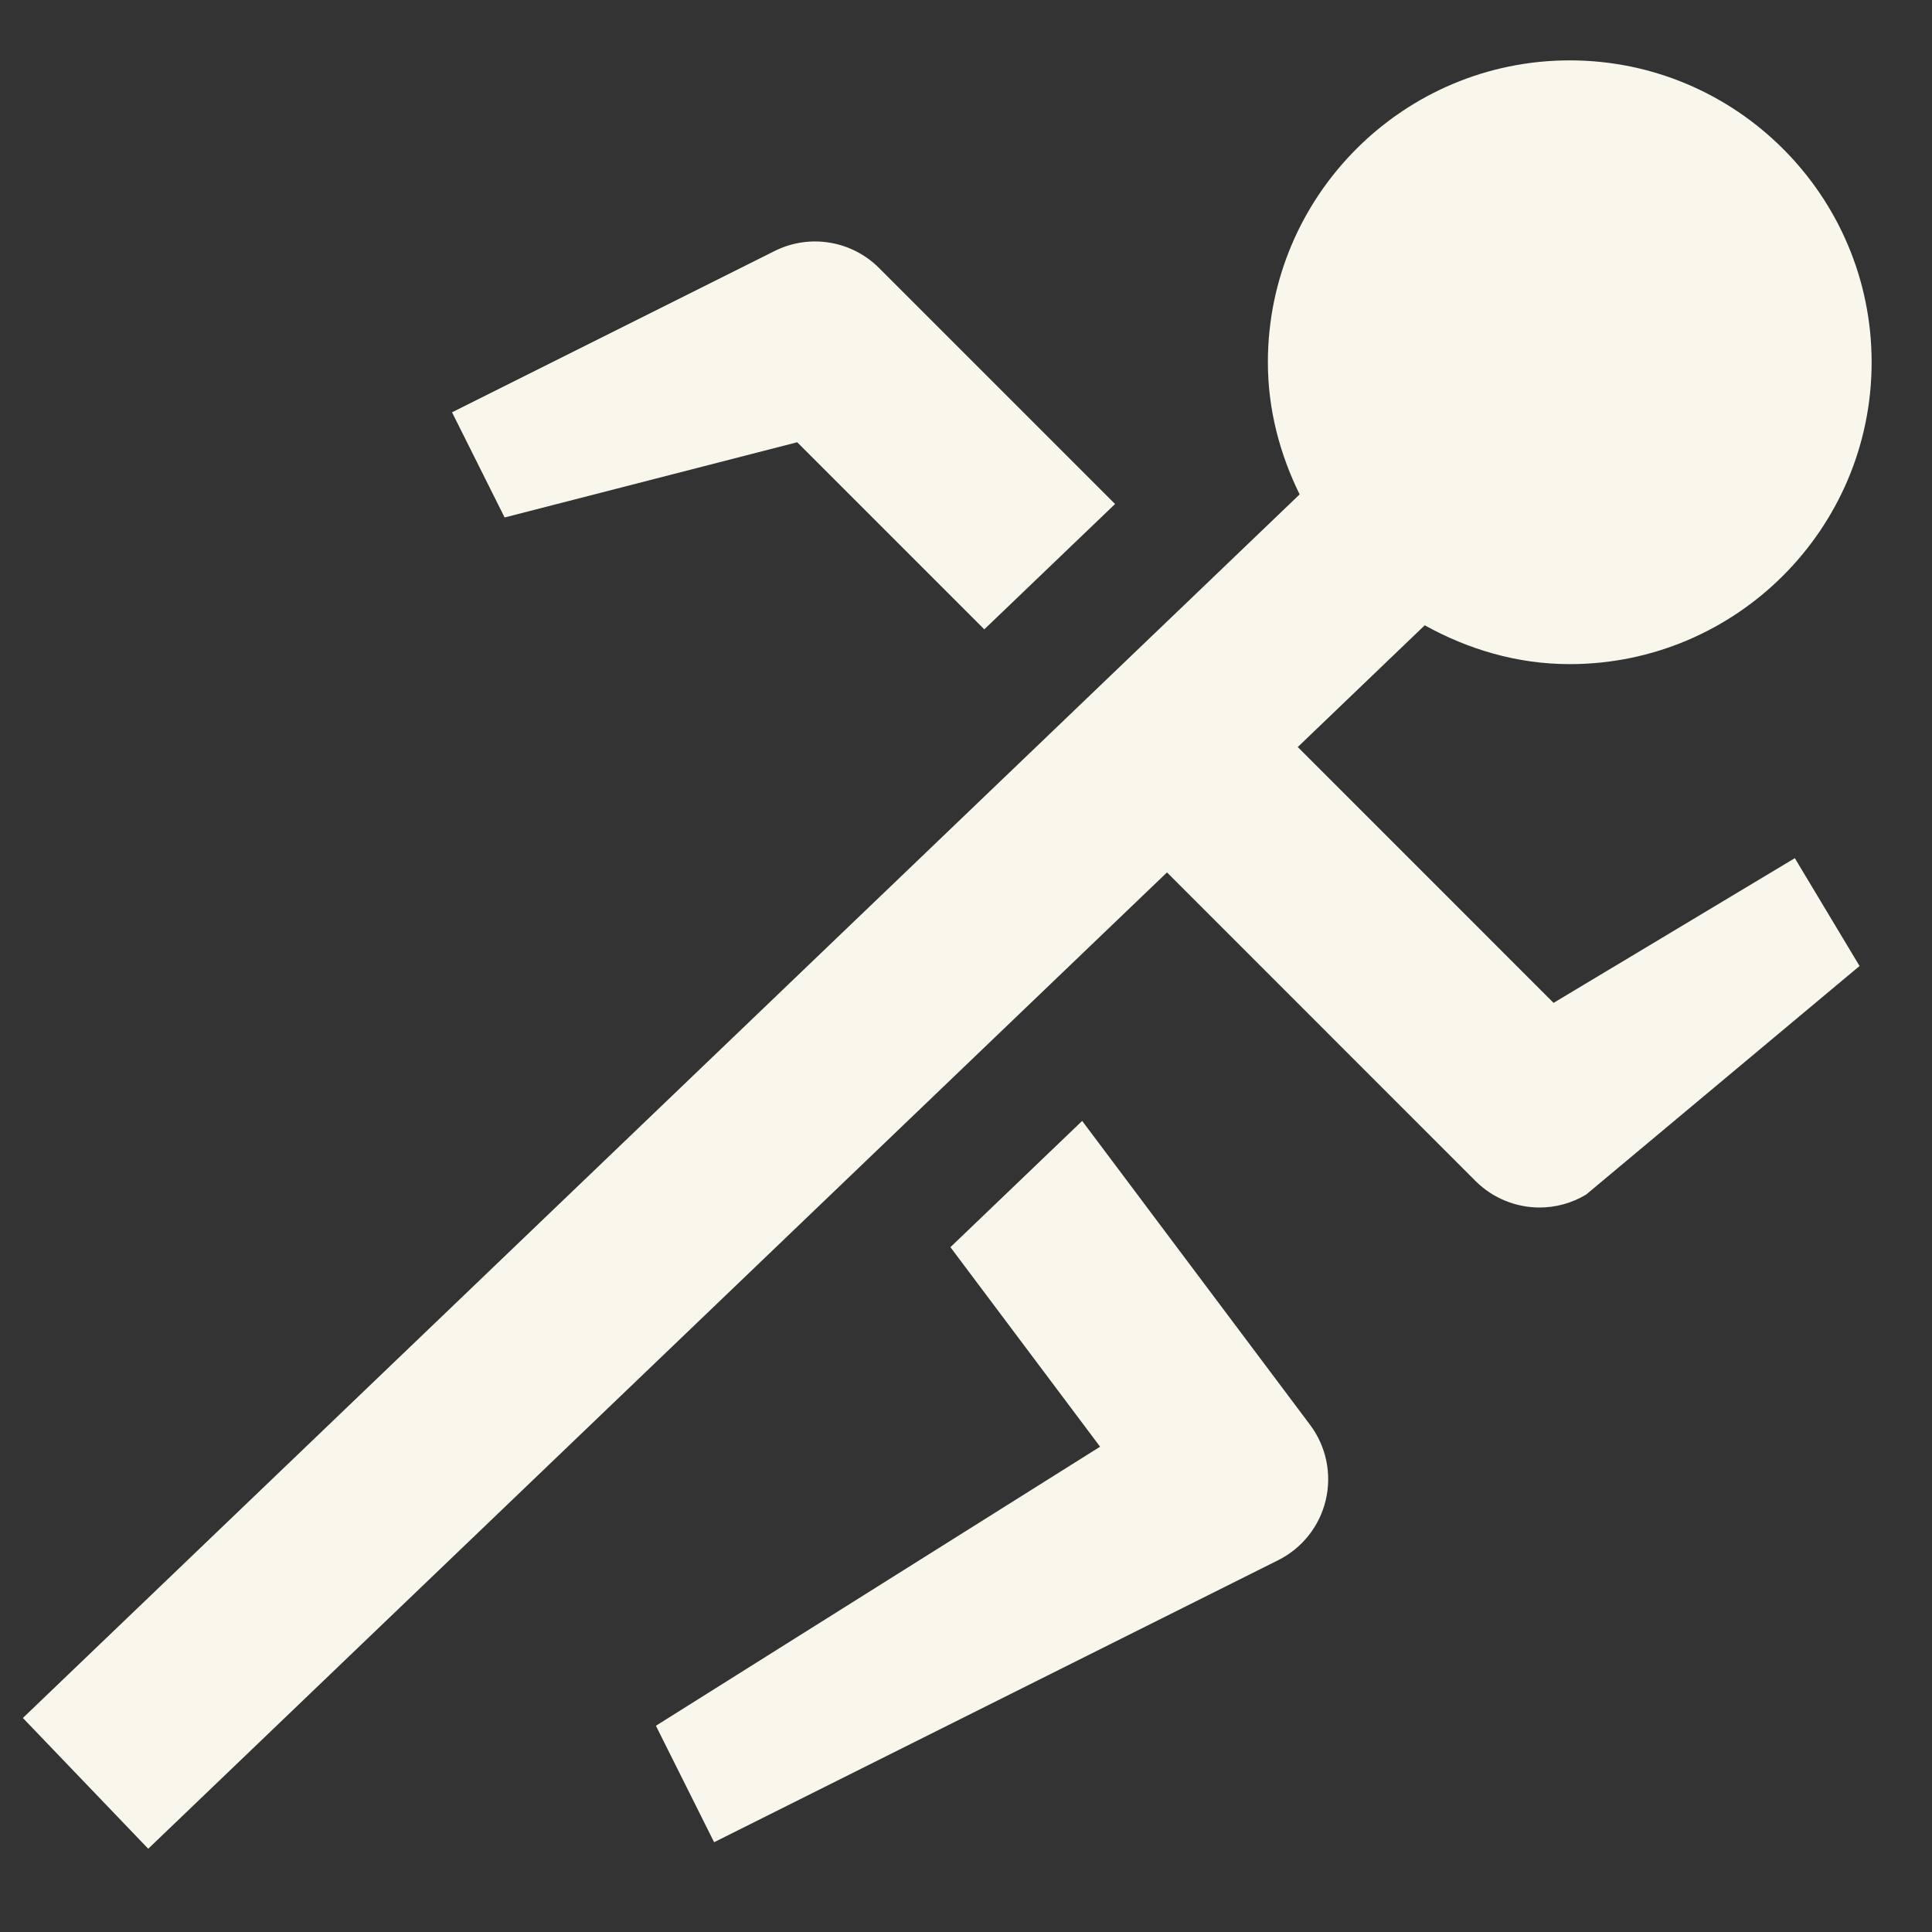
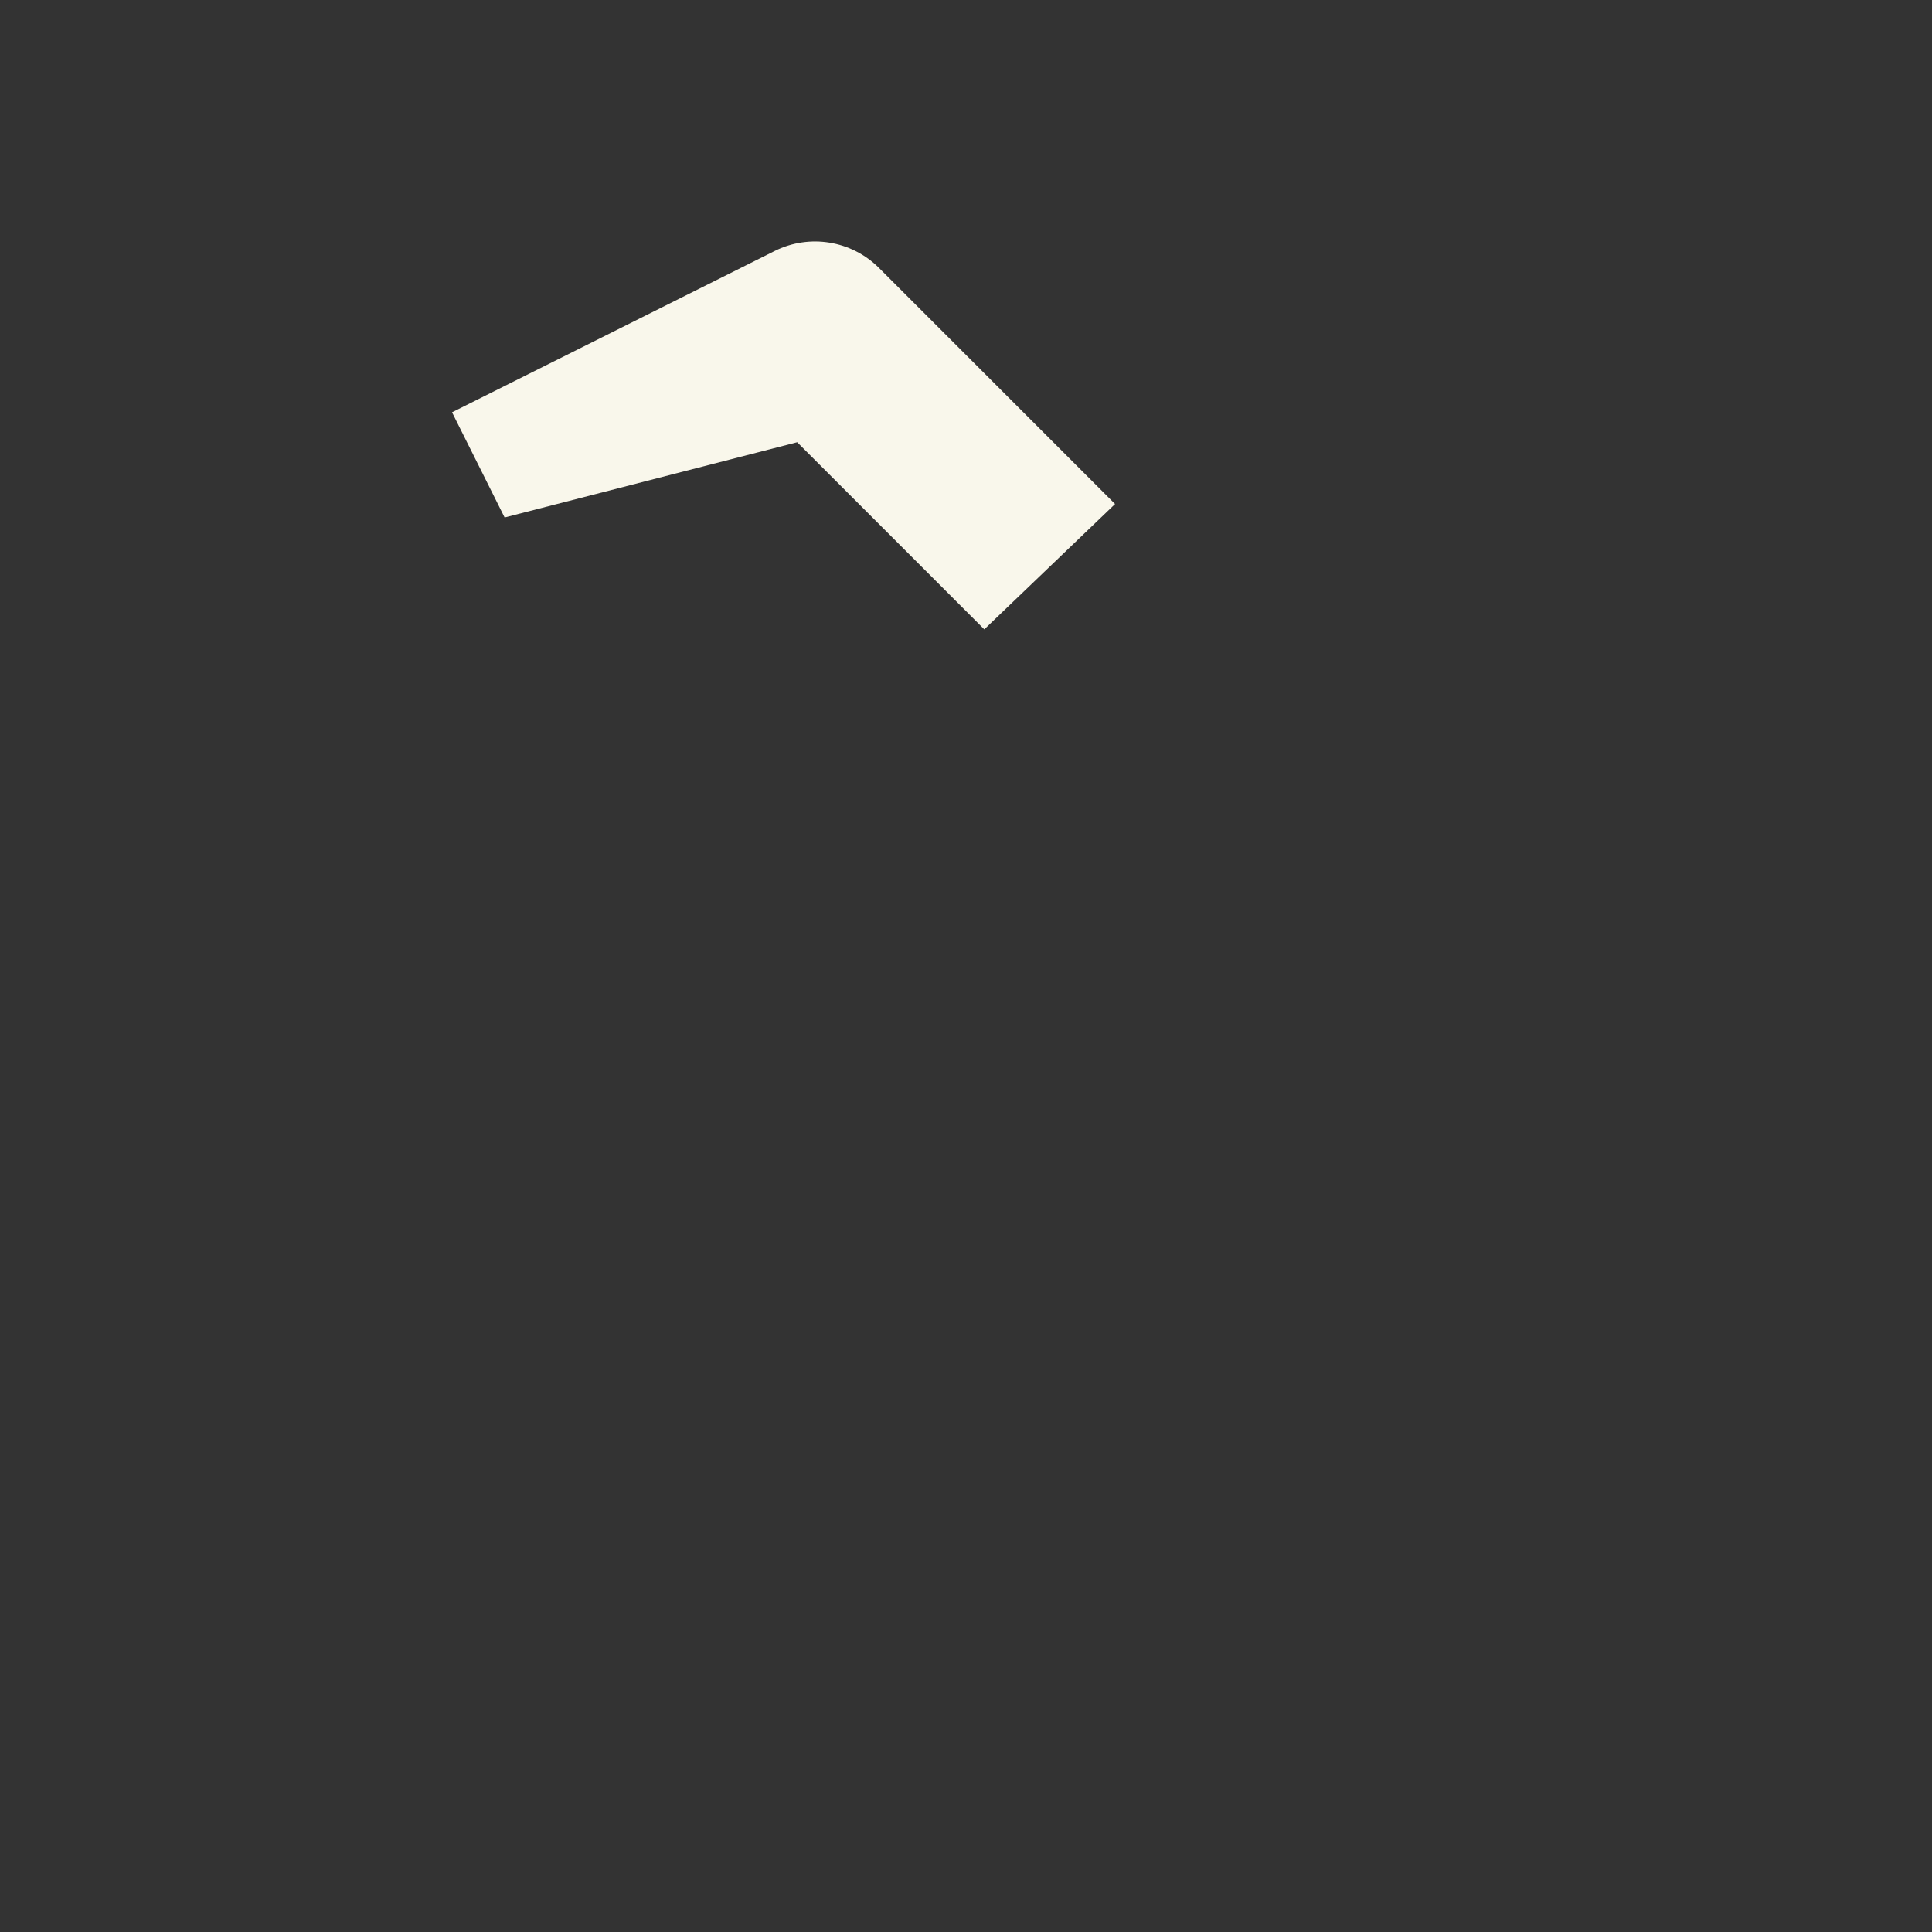
<svg xmlns="http://www.w3.org/2000/svg" width="32" height="32" viewBox="0 0 32 32">
  <rect x="0" y="0" width="32" height="32" fill="#333333" stroke="none" />
  <g class="nc-icon-wrapper" fill="#f9f7eb">
-     <path fill="#f9f7eb" d="M25.732,16.611l-4.237-4.238l2.103-2.016C24.315,10.754,25.125,11,26,11c2.757,0,5-2.243,5-5s-2.243-5-5-5 s-5,2.243-5,5c0,0.788,0.2,1.525,0.526,2.189L0.379,28.455l2.076,2.166L19.329,14.45l5.11,5.111C24.729,19.85,25.113,20,25.5,20 c0.265,0,0.532-0.07,0.771-0.214L30.8,16l-1.072-1.786L25.732,16.611z" />
    <path data-color="color-2" d="M13.204,7.325l3.099,3.099l2.166-2.076l-3.909-3.909c-0.457-0.457-1.154-0.57-1.731-0.281 L7.487,6.829l0.871,1.742L13.204,7.325z" />
-     <path data-color="color-2" d="M17.924,18.566l-2.182,2.091l2.479,3.305l-7.357,4.622l0.964,1.929l9.342-4.671 c0.398-0.199,0.687-0.564,0.789-0.997s0.007-0.889-0.26-1.245L17.924,18.566z" />
  </g>
</svg>